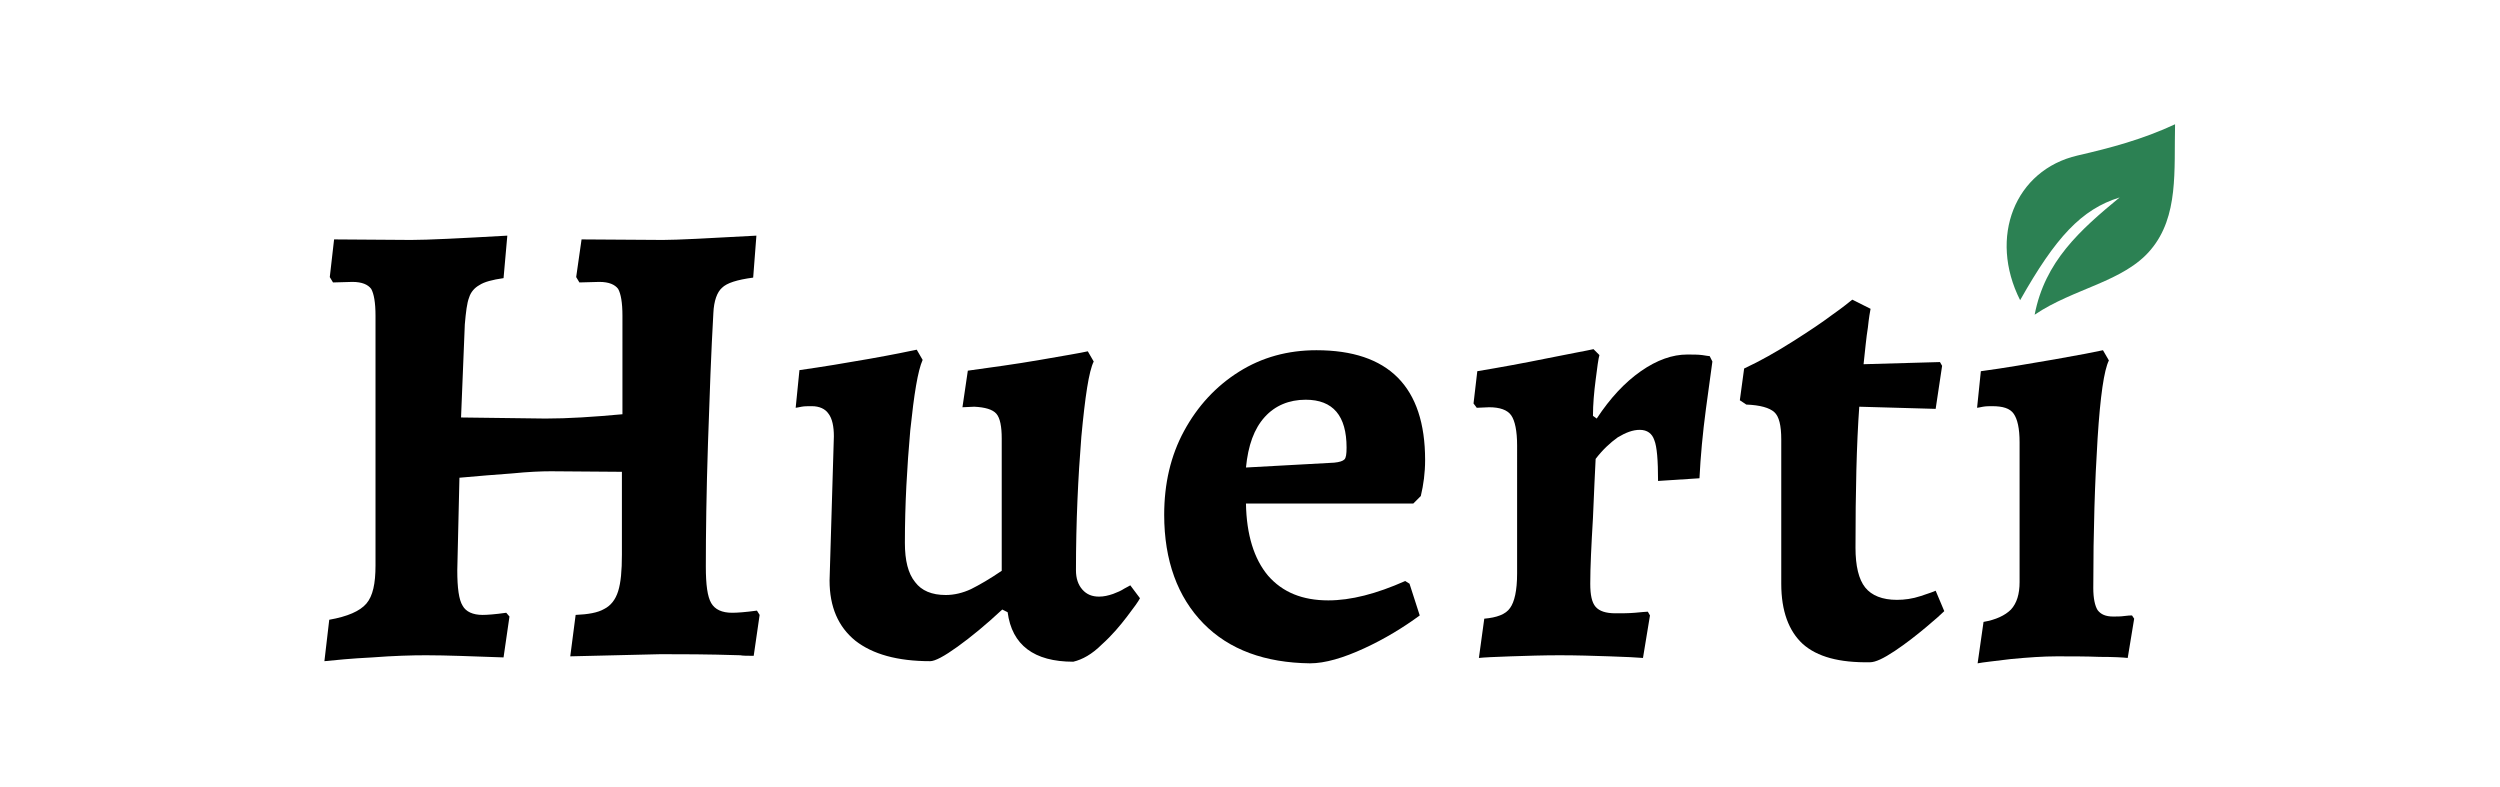
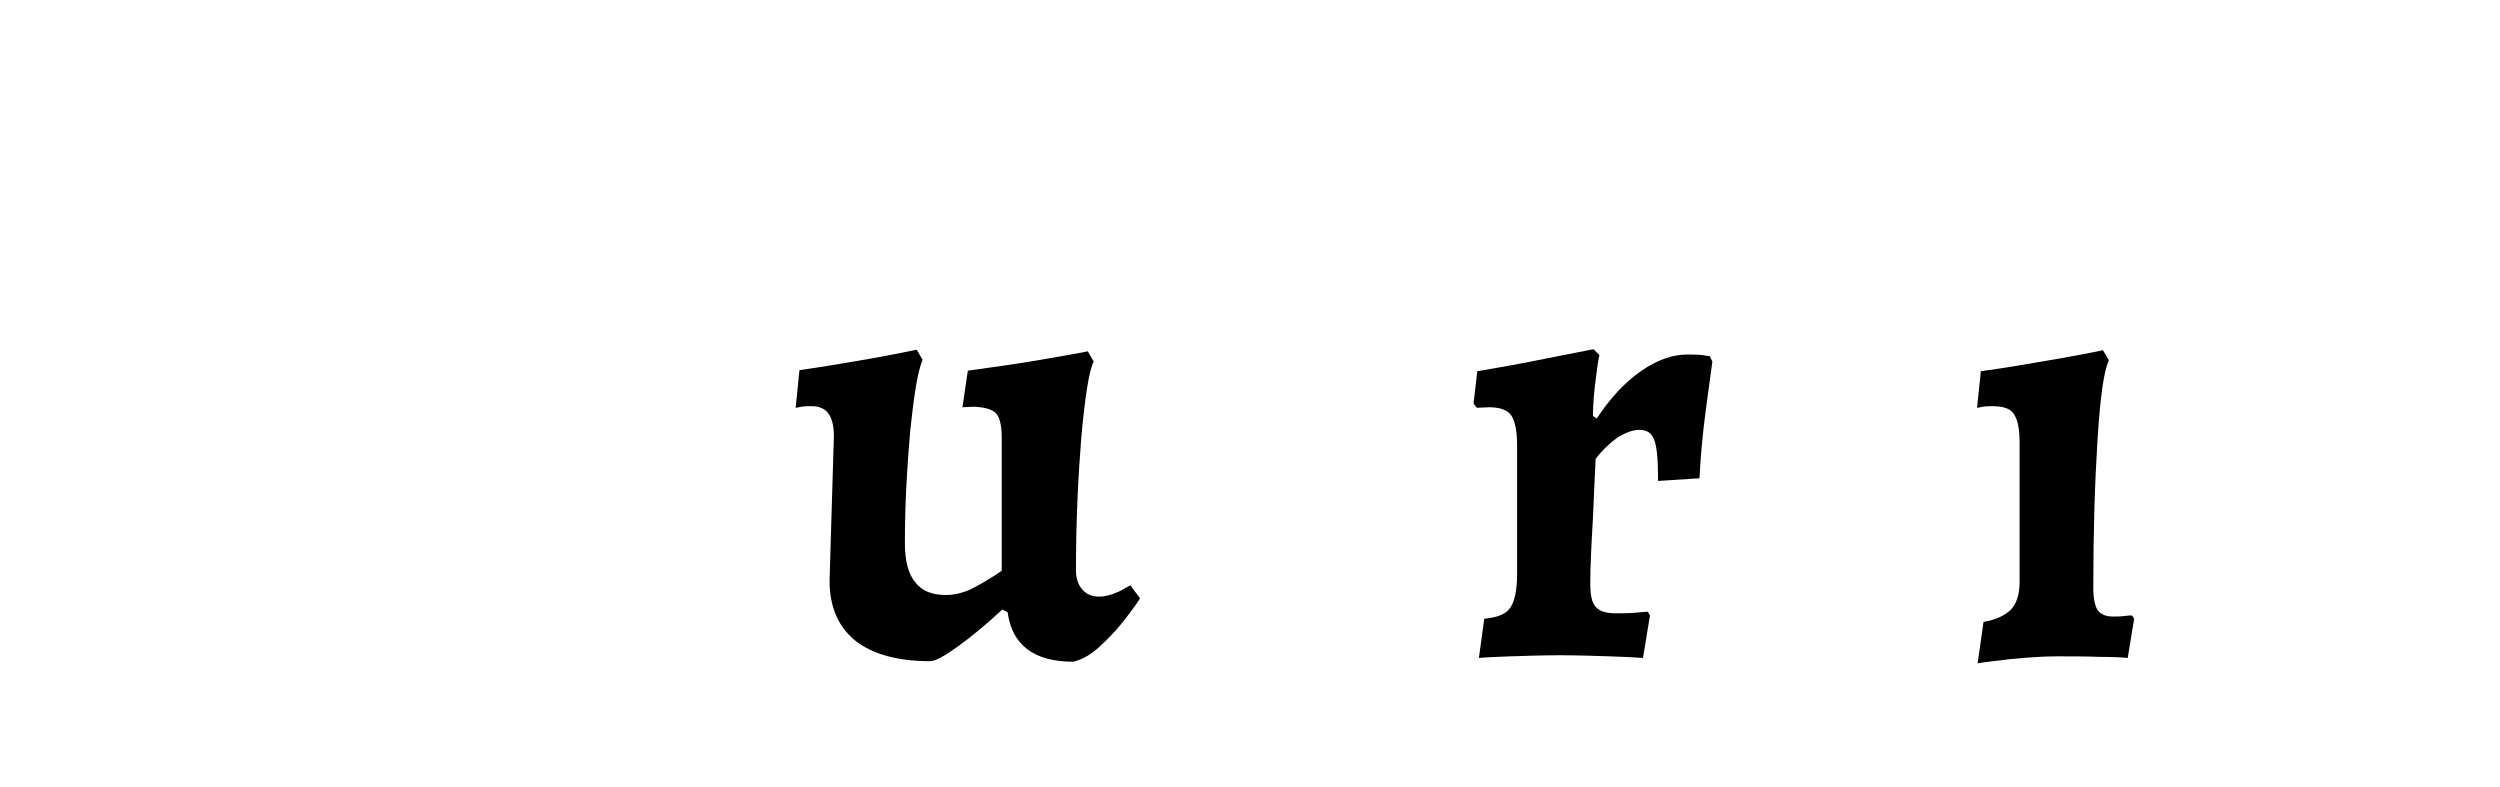
<svg xmlns="http://www.w3.org/2000/svg" version="1.1" id="Capa_1" x="0px" y="0px" viewBox="0 0 464.7 146.3" style="enable-background:new 0 0 464.7 146.3;" xml:space="preserve">
  <style type="text/css">
	.st0{fill:#2C8153;}
	.st1{fill:#F67E0F;}
</style>
  <g>
-     <path class="st0" d="M394,36.7c-7.4,6.1-13.9,11.9-15.8,21.8c7.2-4.9,16.6-6.1,21.6-12.1c5.2-6.2,4.3-14.7,4.5-23.3   c-6,2.8-12,4.4-18.1,5.8c-11.7,2.7-16.6,15.2-10.7,26.9C382.1,44.1,386.9,38.9,394,36.7z" />
-   </g>
+     </g>
  <g>
-     <path d="M61.2,115.2c3.4-0.6,5.7-1.6,6.9-3c1.2-1.4,1.7-3.7,1.7-7.1V58.7c0-2.5-0.3-4.1-0.8-5c-0.6-0.8-1.7-1.3-3.5-1.3l-3.6,0.1   l-0.6-1l0.8-7l14.3,0.1c3.1,0,9.1-0.3,17.9-0.8l-0.7,7.9c-2.1,0.3-3.6,0.7-4.5,1.3c-0.9,0.5-1.6,1.3-1.9,2.3c-0.4,1-0.6,2.7-0.8,5   l-0.7,17.3l15.7,0.2c4.2,0,8.9-0.3,14.3-0.8V58.7c0-2.5-0.3-4.1-0.8-5c-0.6-0.8-1.7-1.3-3.5-1.3l-3.7,0.1l-0.6-1l1-7l15.1,0.1   c2.6,0,8.4-0.3,17.4-0.8l-0.6,7.8c-3,0.4-4.9,1-5.8,1.9c-0.9,0.8-1.5,2.4-1.6,4.7c-0.4,7-0.7,15.1-1,24.2   c-0.3,9.1-0.4,16.8-0.4,22.9c0,3.4,0.3,5.6,1,6.8c0.7,1.2,2,1.8,3.9,1.8c0.9,0,2.4-0.1,4.6-0.4l0.5,0.8l-1.1,7.6   c-1.1,0-2,0-2.5-0.1c-6.1-0.2-11-0.2-14.8-0.2L106,122l1-7.7c2.3-0.1,4.1-0.4,5.3-1.1c1.2-0.6,2.1-1.7,2.6-3.3   c0.5-1.6,0.7-3.8,0.7-6.8V87.7l-13.2-0.1c-1.8,0-4.2,0.1-7.2,0.4c-3,0.2-6.3,0.5-9.8,0.8L85,106c0,3.3,0.3,5.5,1,6.6   c0.6,1.1,1.9,1.7,3.7,1.7c0.8,0,2.3-0.1,4.4-0.4l0.6,0.7l-1.1,7.6c-5.8-0.2-10.6-0.4-14.4-0.4c-2.7,0-6.1,0.1-10,0.4   c-4,0.2-6.9,0.5-8.9,0.7L61.2,115.2z" />
    <path d="M154,76.9c-0.6-0.9-1.7-1.4-3.1-1.4c-0.7,0-1.4,0-1.9,0.1c-0.6,0.1-0.9,0.2-1.1,0.2l0.7-7c4.2-0.6,8.5-1.3,13-2.1   c4.5-0.8,7.4-1.4,8.8-1.7l1.1,1.9c-0.9,2-1.6,6.4-2.3,13.1c-0.6,6.8-1,13.7-1,20.9c0,3.3,0.6,5.7,1.9,7.3c1.2,1.6,3.1,2.4,5.7,2.4   c1.6,0,3.2-0.4,4.7-1.1c1.6-0.8,3.5-1.9,5.7-3.4V81.5c0-2.2-0.3-3.8-1-4.6c-0.7-0.8-2.1-1.2-4.1-1.3l-2.2,0.1l1-6.8   c4.3-0.6,8.8-1.2,13.4-2c4.6-0.8,7.6-1.3,8.9-1.6l1.1,1.9c-0.9,1.8-1.6,6.5-2.3,14c-0.6,7.5-1,15.8-1,24.8c0,1.5,0.4,2.7,1.2,3.6   c0.8,0.9,1.8,1.3,3.1,1.3c0.9,0,1.7-0.2,2.6-0.5c0.8-0.3,1.5-0.6,2.1-1c0.6-0.3,0.9-0.5,1.1-0.6l1.8,2.4c-0.3,0.6-1.1,1.7-2.4,3.4   c-1.3,1.7-2.8,3.5-4.7,5.2c-1.8,1.8-3.6,2.8-5.3,3.2c-7.3,0-11.4-3.1-12.2-9.2l-1-0.5c-3,2.8-5.8,5.1-8.3,6.9   c-2.5,1.8-4.2,2.7-5.1,2.7c-6.1,0-10.7-1.3-13.9-3.8c-3.2-2.6-4.8-6.3-4.8-11.2l0.8-26.8C155,79.3,154.7,77.8,154,76.9z" />
-     <path d="M223.7,115.9c-4.8-4.9-7.3-11.7-7.3-20.2c0-5.8,1.2-11,3.7-15.6c2.5-4.6,5.9-8.3,10.2-11c4.3-2.7,9.1-4,14.4-4   c13.4,0,20.2,6.8,20.2,20.4c0,2.4-0.3,4.6-0.8,6.7l-1.4,1.4h-31.1c0.1,5.8,1.5,10.3,4.1,13.4c2.7,3.1,6.4,4.6,11.2,4.6   c4.2,0,8.9-1.2,14.3-3.6l0.8,0.5l1.9,5.9c-3,2.2-6.4,4.3-10.3,6.1c-3.9,1.8-7.3,2.8-10.1,2.8C235.2,123.2,228.5,120.8,223.7,115.9z    M248,86c1-0.1,1.6-0.3,1.9-0.6c0.3-0.3,0.4-1,0.4-2.2c0-5.9-2.5-8.9-7.6-8.9c-3.1,0-5.7,1.1-7.6,3.2c-2,2.2-3.1,5.3-3.5,9.4   L248,86z" />
    <path d="M280.7,113c0.8-1.1,1.3-3.2,1.3-6.4V82.8c0-2.7-0.4-4.6-1.1-5.6c-0.7-1-2.1-1.5-4.1-1.5l-2.3,0.1l-0.6-0.8l0.7-6   c4.2-0.7,8.6-1.5,13-2.4c4.4-0.9,7.3-1.4,8.6-1.7l1.1,1.1c-0.2,0.7-0.4,2.2-0.7,4.6c-0.3,2.3-0.5,4.6-0.5,6.7l0.7,0.5   c2.5-3.8,5.2-6.7,8.2-8.8c3-2.1,5.9-3.1,8.6-3.1c1.1,0,2,0,2.8,0.1c0.7,0.1,1.2,0.2,1.4,0.2l0.5,1c-0.2,1.4-0.6,4.3-1.2,8.8   c-0.6,4.5-1,8.8-1.2,12.9l-7.7,0.5c0-3.8-0.2-6.4-0.7-7.6c-0.4-1.2-1.3-1.9-2.7-1.9c-1.3,0-2.6,0.5-4.1,1.4c-1.4,1-2.8,2.3-4.1,4   c-0.1,2.2-0.3,5.9-0.5,11c-0.3,5.1-0.5,9.1-0.5,12.2c0,2.1,0.3,3.5,1,4.3c0.7,0.8,1.9,1.2,3.7,1.2c1.2,0,2.4,0,3.6-0.1   c1.2-0.1,2-0.2,2.4-0.2l0.4,0.7l-1.3,7.9c-1.1-0.1-3.2-0.2-6.2-0.3s-6.1-0.2-9.3-0.2c-3,0-6.1,0.1-9.1,0.2c-3,0.1-5,0.2-5.9,0.3   l1-7.3C278.2,114.8,279.9,114.2,280.7,113z" />
-     <path d="M335.1,119.7c-2.6-2.4-4-6.1-4-11.2V81.7c0-2.6-0.4-4.3-1.3-5.1c-0.9-0.8-2.6-1.3-5.2-1.4l-1.2-0.8l0.8-5.9   c3-1.4,6-3.1,9-5c3-1.9,5.4-3.5,7.4-5c2-1.4,3.2-2.4,3.7-2.8l3.4,1.7c-0.1,0.5-0.3,1.6-0.5,3.5c-0.3,1.8-0.5,4.1-0.8,6.8l14.2-0.4   L361,68l-1.2,8l-14.2-0.4c-0.5,7-0.7,15.7-0.7,26.2c0,3.4,0.6,5.9,1.8,7.4c1.2,1.5,3.2,2.3,5.9,2.3c1.4,0,2.9-0.2,4.4-0.7   c1.5-0.5,2.4-0.8,2.8-1l1.6,3.8c-0.5,0.5-1.6,1.5-3.4,3c-1.8,1.5-3.7,3-5.8,4.4s-3.6,2.1-4.6,2.1   C341.9,123.2,337.8,122.1,335.1,119.7z" />
    <path d="M368.7,115.6c2.3-0.4,4-1.2,5.1-2.3c1.1-1.2,1.6-2.9,1.6-5.1V82.2c0-2.6-0.4-4.3-1.1-5.3s-2-1.4-4-1.4   c-0.6,0-1.1,0-1.7,0.1c-0.6,0.1-0.9,0.2-1.1,0.2l0.7-6.8c4.5-0.6,9-1.4,13.7-2.2c4.6-0.8,7.6-1.4,9-1.7l1.1,1.9   c-0.9,1.8-1.6,6.6-2.1,14.5c-0.5,7.9-0.8,17.1-0.8,27.8c0,1.9,0.3,3.3,0.8,4.1c0.6,0.8,1.5,1.2,2.9,1.2c0.7,0,1.4,0,2.1-0.1   c0.7-0.1,1.1-0.1,1.4-0.1l0.4,0.6l-1.2,7.3c-0.9-0.1-2.6-0.2-5.2-0.2c-2.6-0.1-5.3-0.1-8-0.1c-2.5,0-5.3,0.2-8.5,0.5   c-3.2,0.4-5.2,0.6-6.2,0.8L368.7,115.6z" />
  </g>
-   <rect x="-135" y="-6" class="st1" width="66" height="57" />
  <rect x="-135" y="73" class="st0" width="66" height="57" />
</svg>